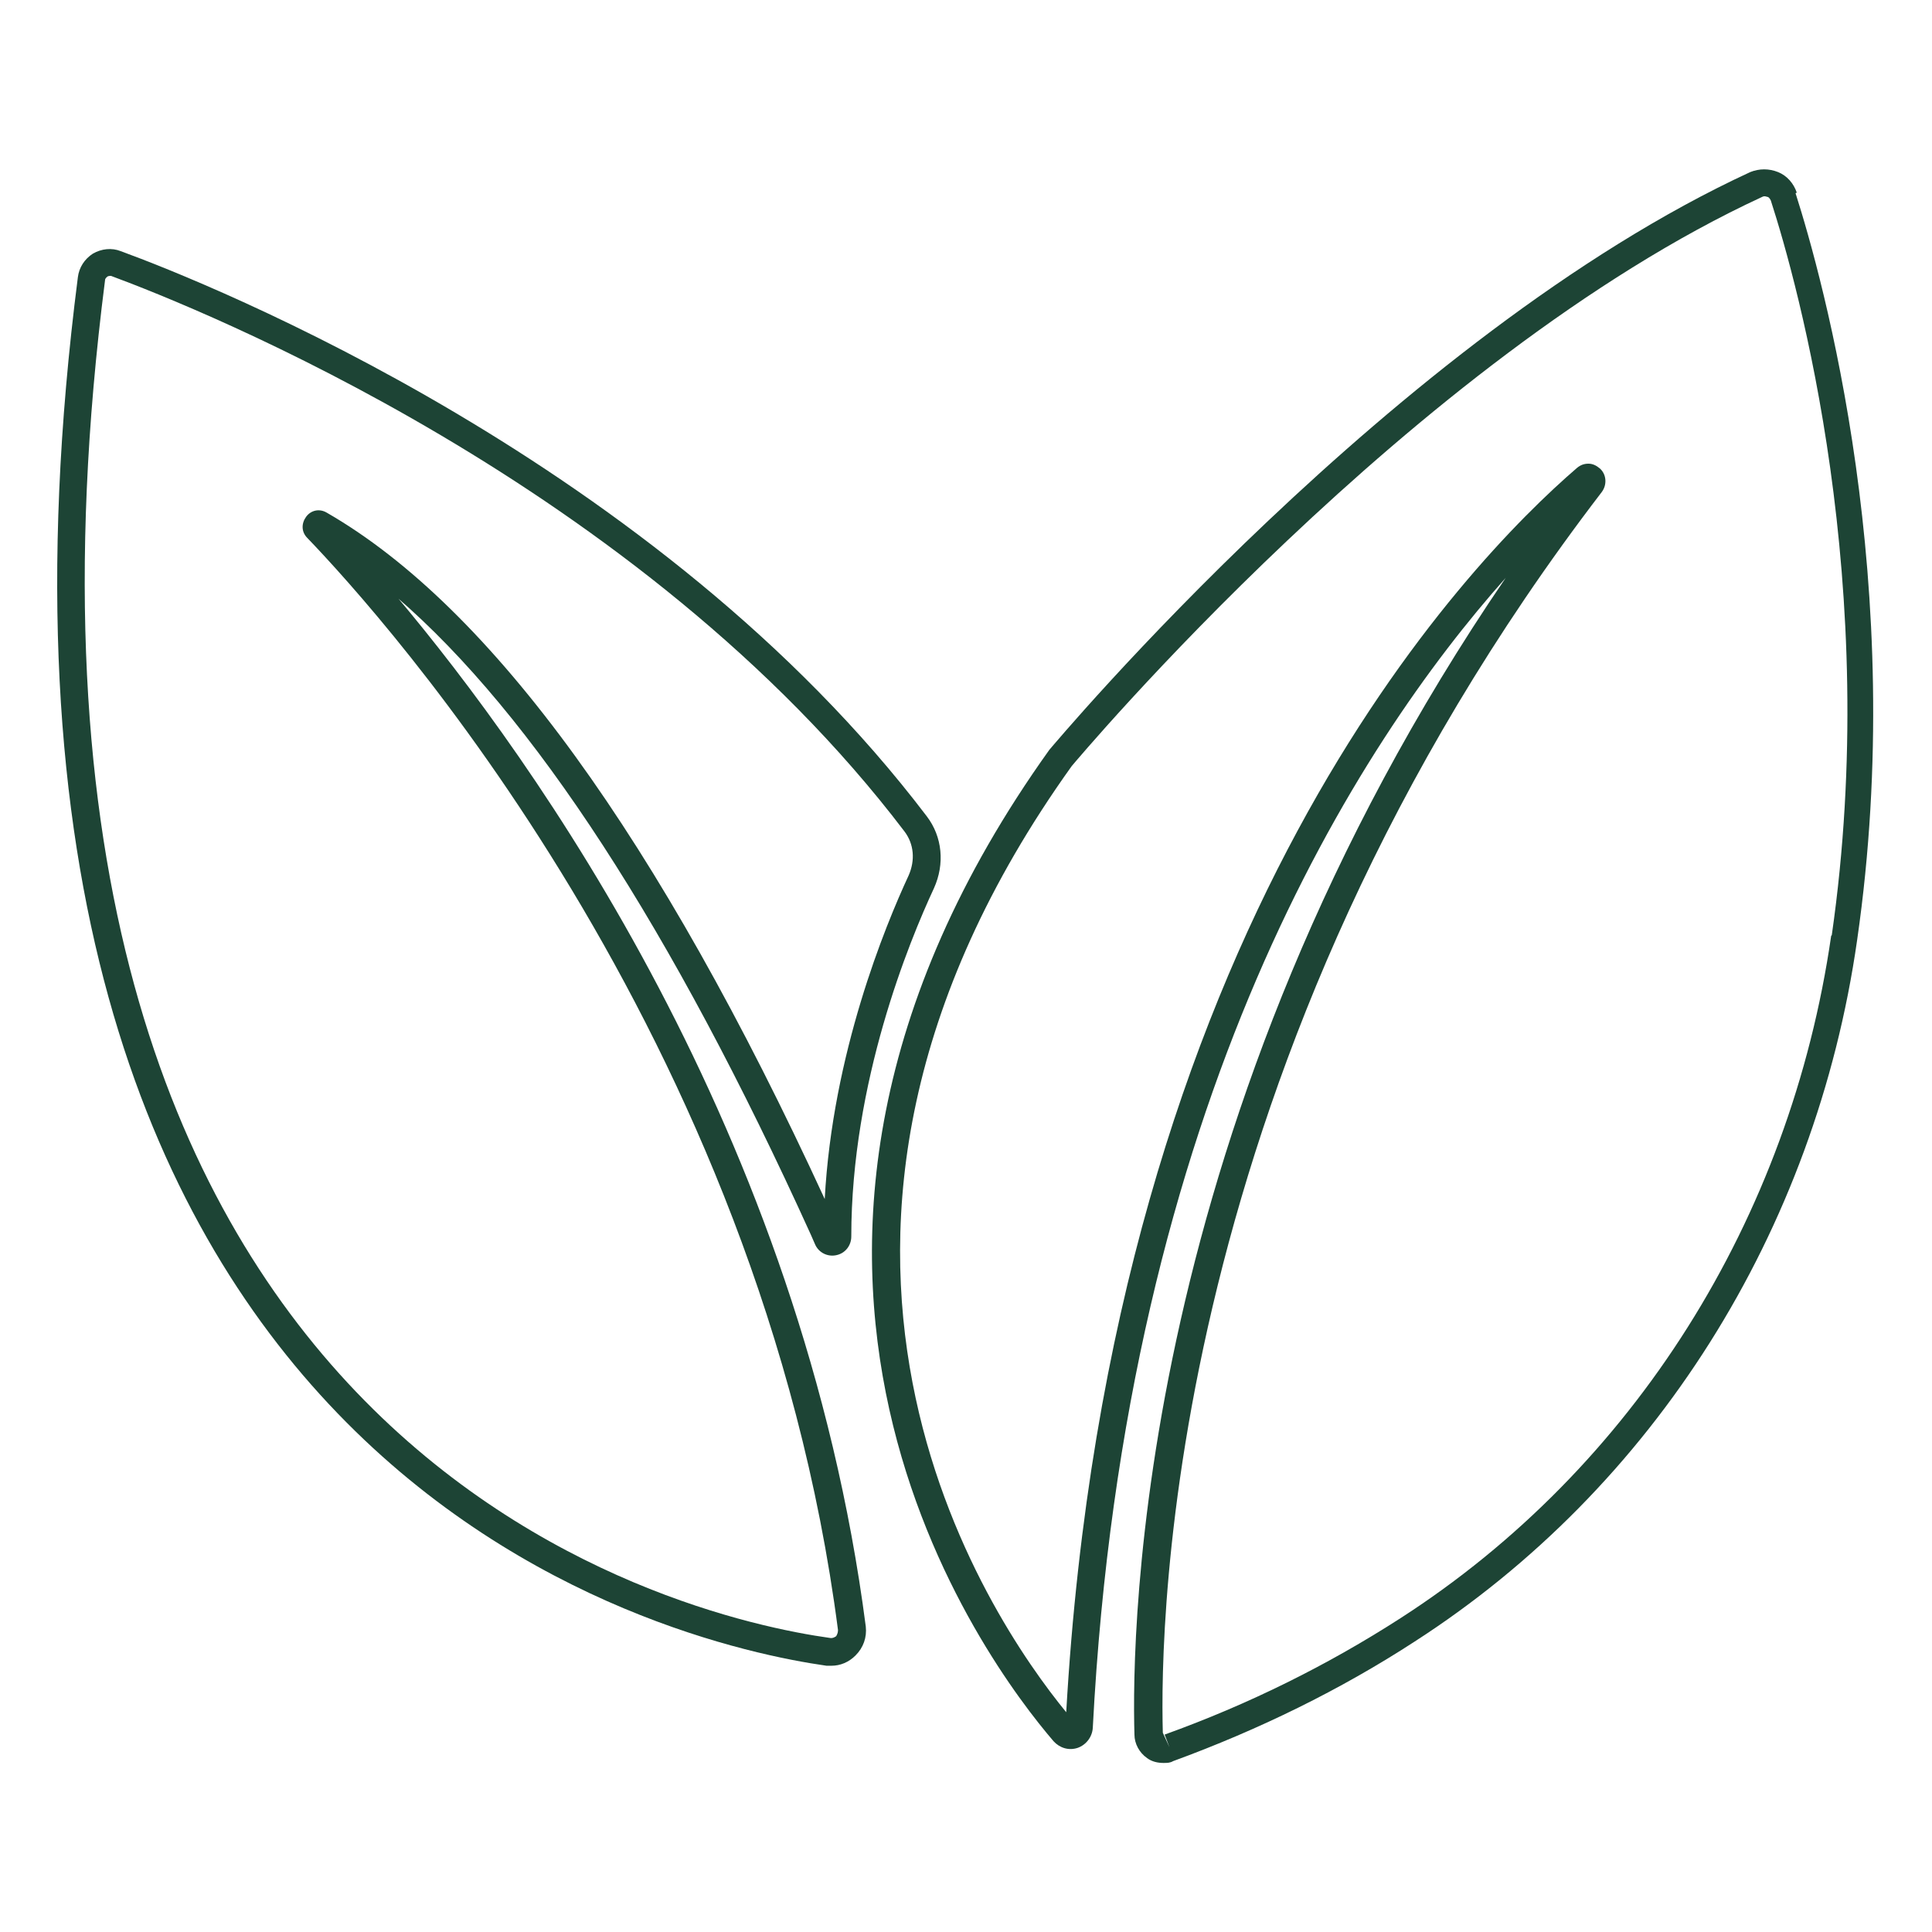
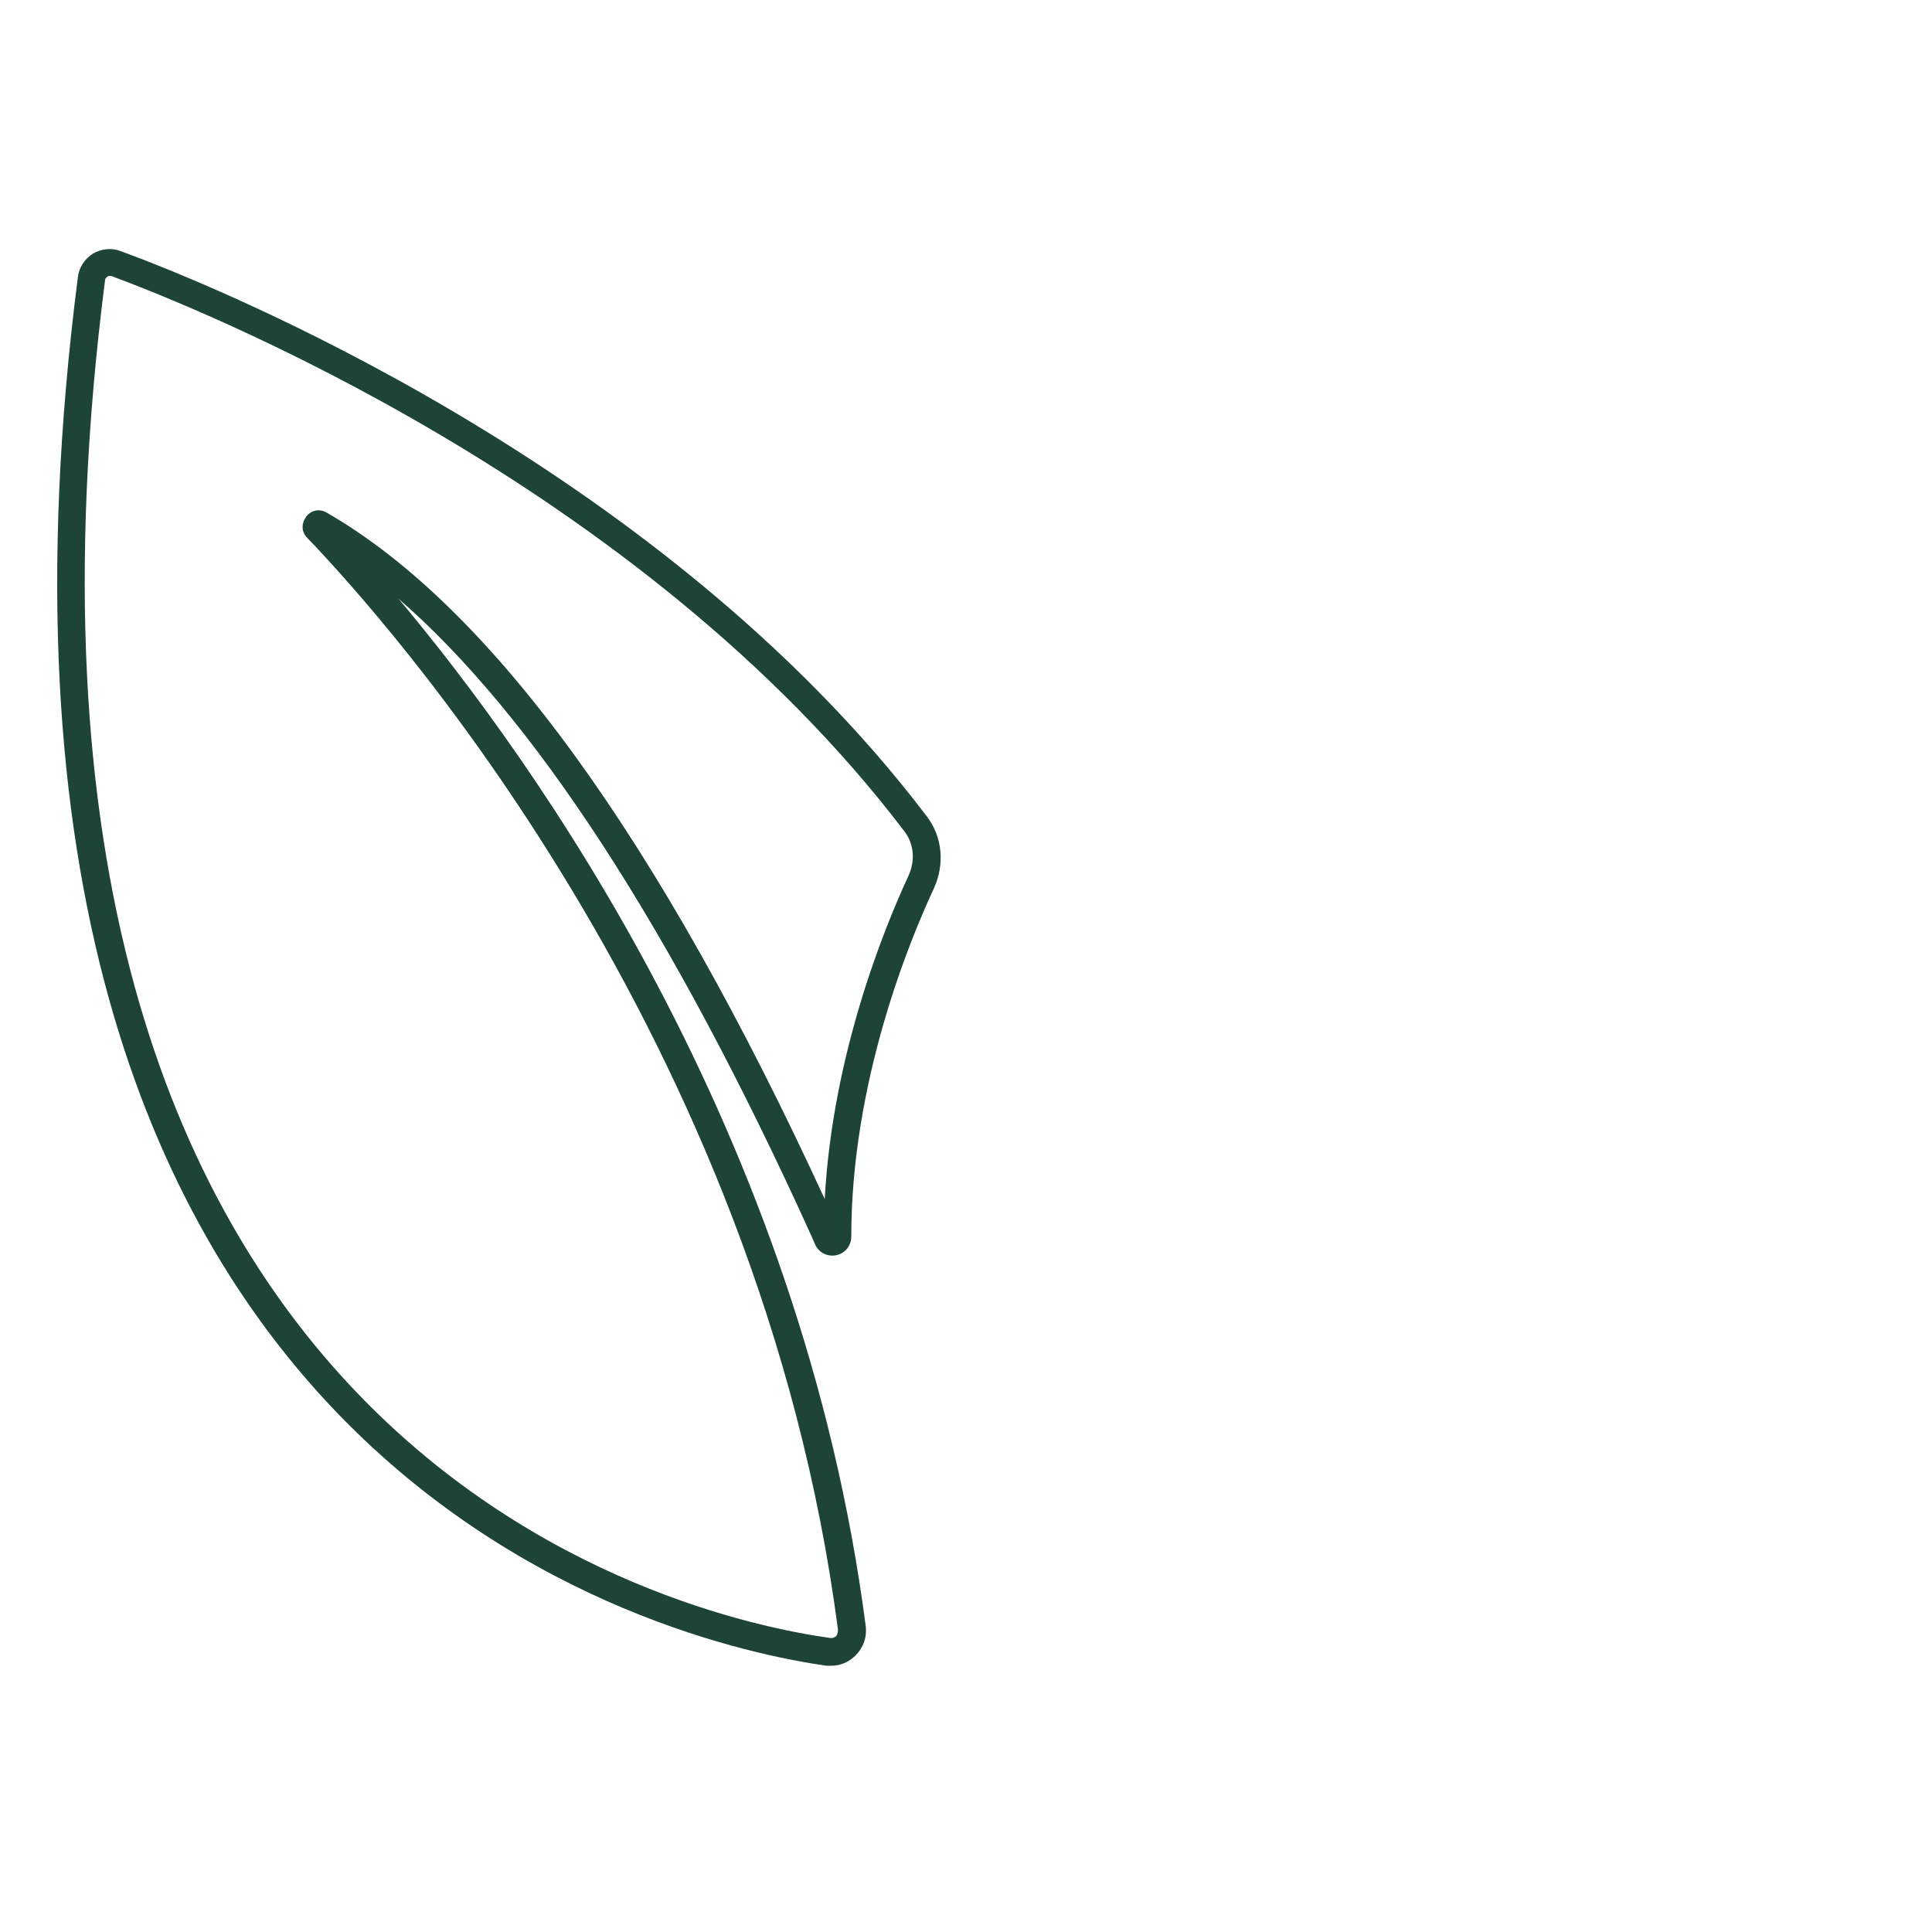
<svg xmlns="http://www.w3.org/2000/svg" viewBox="0 0 32 32" id="Layer_1">
  <path fill="#1d4435" d="M6.57,9.89c2.26,1.95,4.56,5.49,6.86,10.56l.07.16c.06.14.21.21.35.18.15-.03.25-.16.25-.31,0-2.56.96-4.89,1.37-5.77.18-.4.14-.85-.12-1.19C10.9,7.66,3.45,4.69,2,4.16c-.15-.06-.32-.04-.46.04-.14.09-.23.23-.25.39C-1.26,24.46,11.17,27.23,13.69,27.59c.03,0,.05,0,.08,0,.15,0,.29-.06.4-.17.13-.13.19-.3.17-.48-1.06-8.17-5.49-14.35-7.77-17.06ZM13.85,27.1s-.05.04-.1.03c-2.44-.34-14.5-3.04-12.01-22.49,0-.03.03-.05.04-.06,0,0,.02-.01.04-.01,0,0,.02,0,.02,0,1.43.53,8.77,3.45,13.14,9.2.16.21.18.48.07.73-.39.84-1.26,2.95-1.39,5.36-2.75-5.97-5.52-9.8-8.25-11.37-.12-.07-.26-.04-.34.07-.08.11-.08.25.02.35,1.24,1.29,7.51,8.22,8.79,18.09,0,.05-.02.08-.03.1Z" />
-   <path fill="#1d4435" d="M29.76,3.19c-.05-.15-.16-.28-.31-.34-.15-.06-.31-.06-.46,0-5.87,2.71-11.54,9.49-11.61,9.57-6.08,8.5-1.01,15.16.07,16.42h0c.1.11.25.16.4.11.14-.05.24-.18.25-.33.54-10.4,4.41-16.32,6.84-19.05-6.11,8.95-6.2,17.46-6.15,19.16,0,.15.08.3.21.39.08.06.18.08.27.08.06,0,.11,0,.16-.03,1.42-.52,2.77-1.18,4-1.98,3.96-2.55,6.64-6.79,7.33-11.62.85-5.88-.57-10.96-1.02-12.37ZM30.33,15.5c-.68,4.7-3.28,8.82-7.13,11.3-1.21.78-2.52,1.43-3.91,1.93l.08.21-.11-.24c-.05-1.78.05-11.13,7.27-20.55.09-.12.08-.29-.03-.39-.06-.05-.12-.08-.19-.08-.07,0-.13.02-.19.07-1.8,1.55-7.72,7.6-8.46,20.61-1.27-1.55-5.55-7.79.09-15.67.06-.07,5.66-6.76,11.44-9.43.04-.02.07,0,.08,0,.02,0,.04.02.06.06.45,1.39,1.84,6.39,1.01,12.17Z" />
</svg>